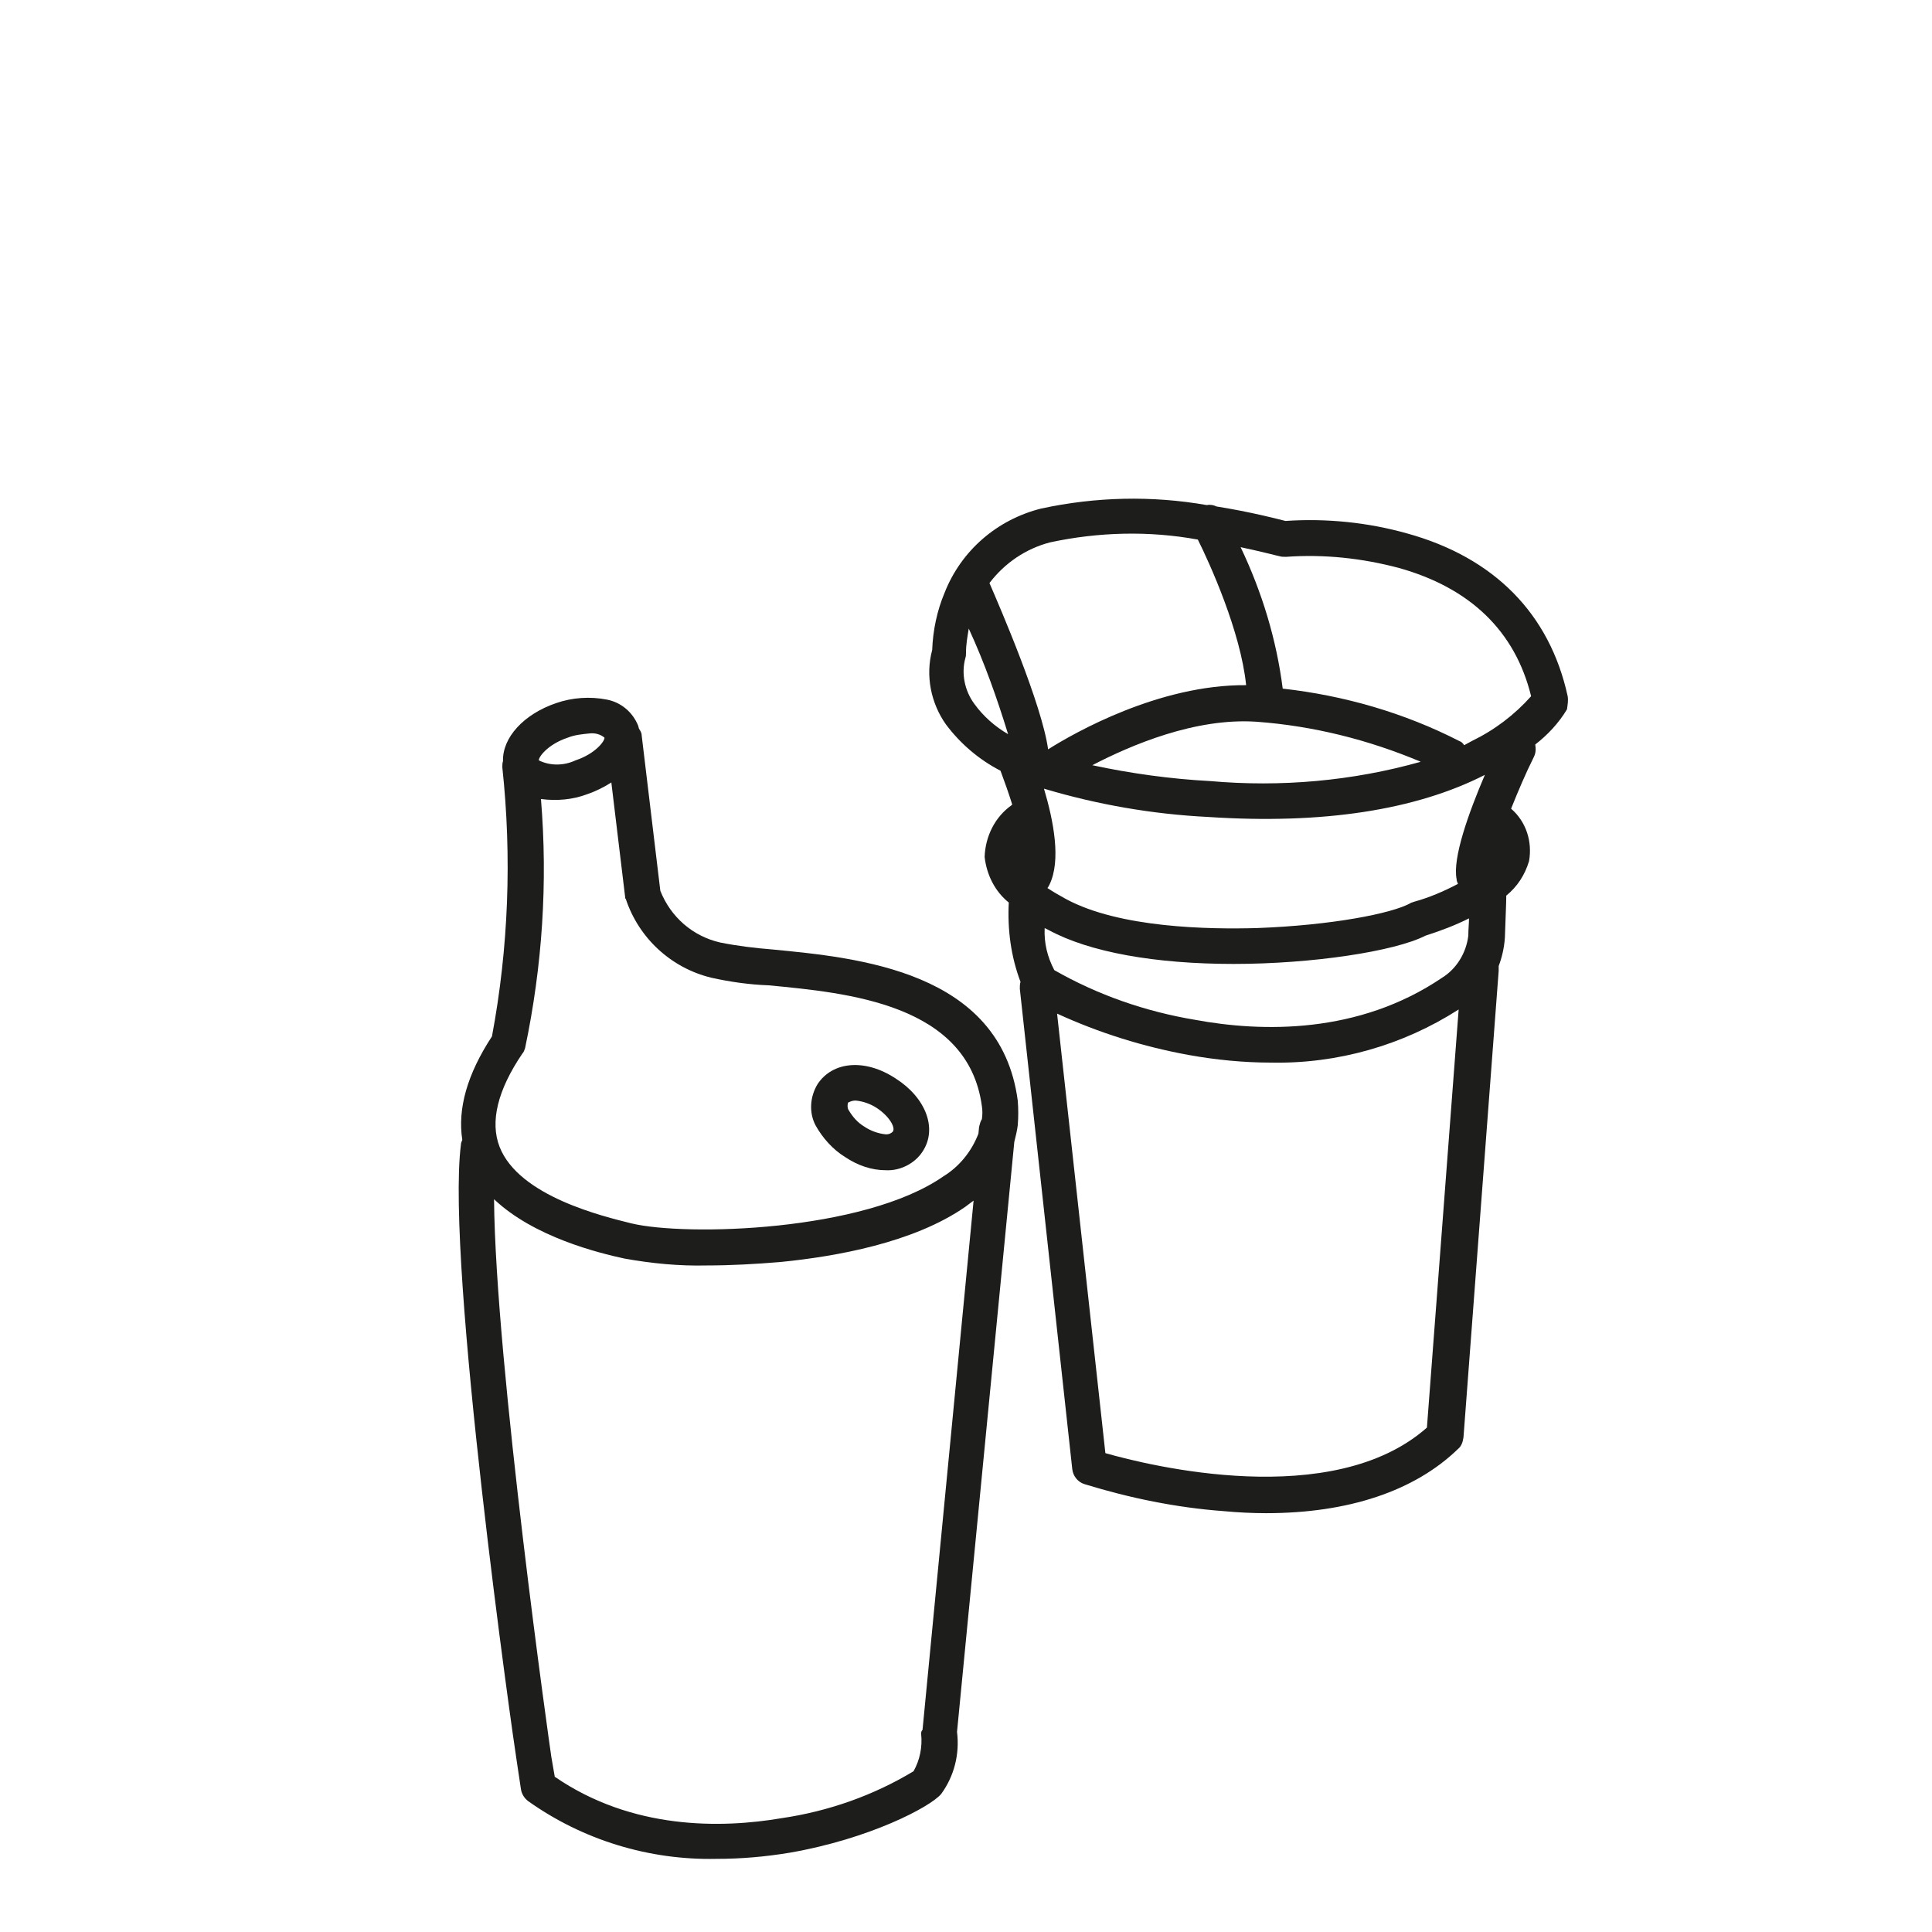
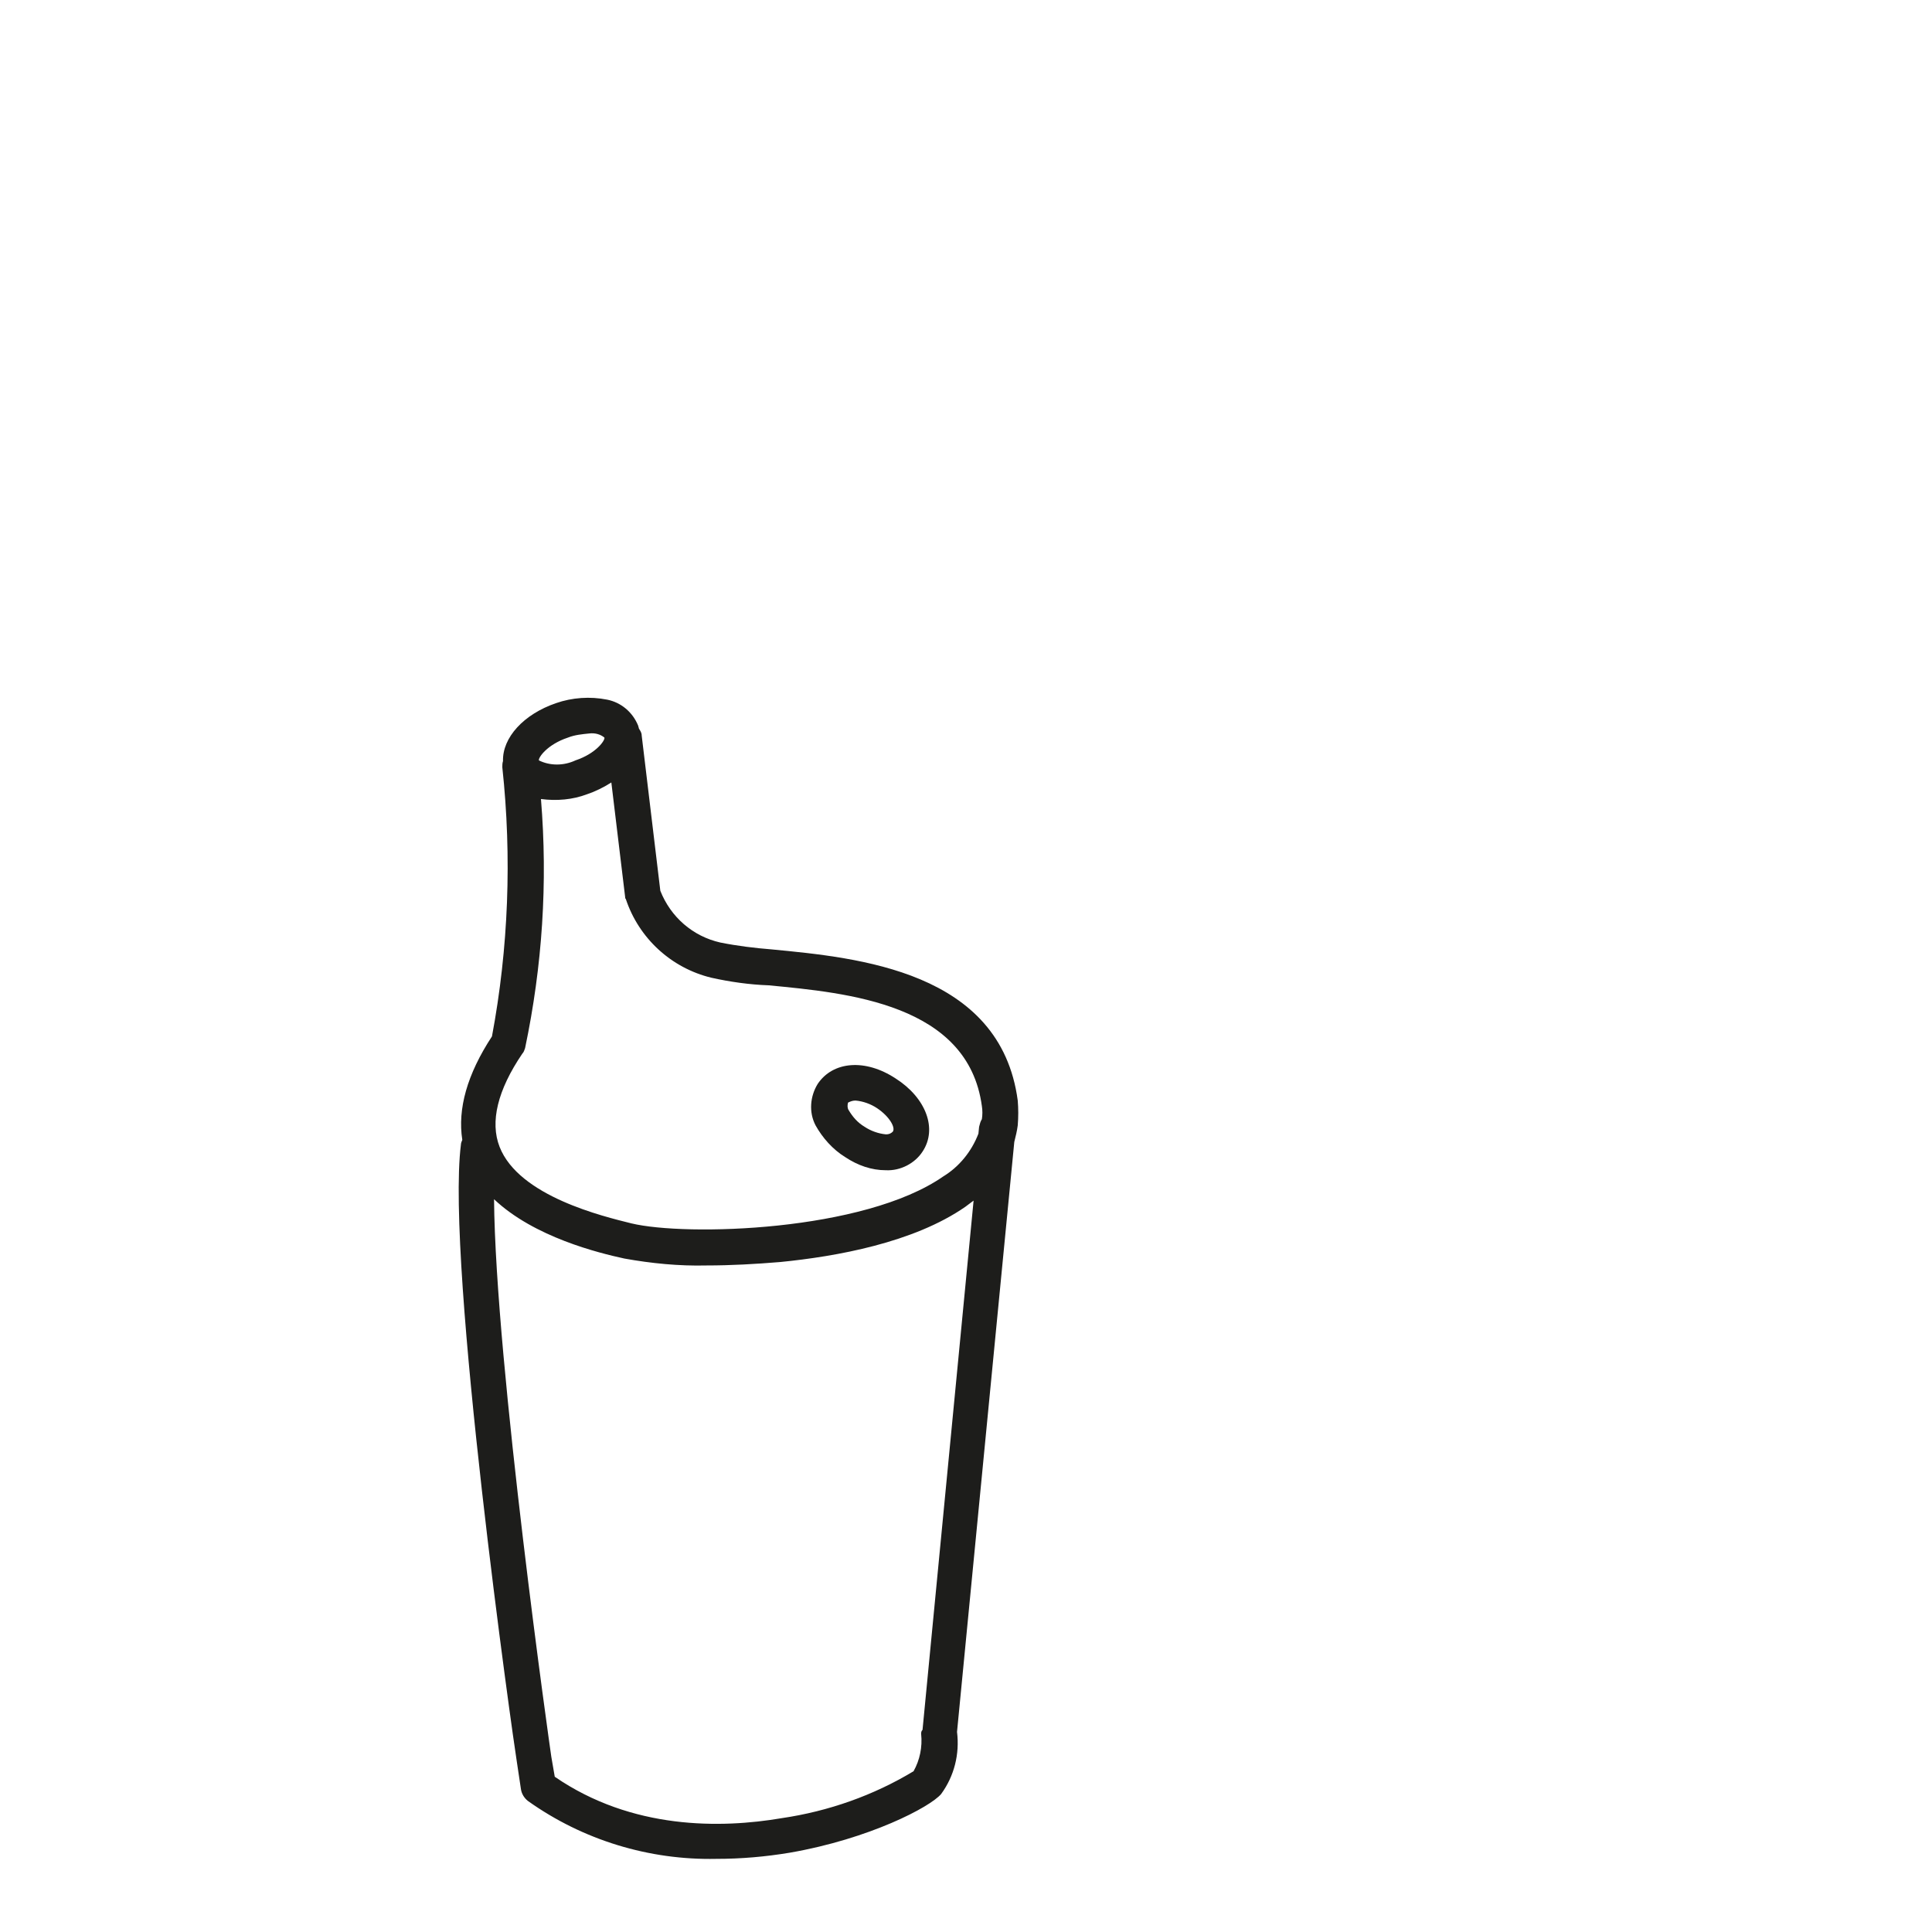
<svg xmlns="http://www.w3.org/2000/svg" version="1.1" id="Ebene_1" x="0px" y="0px" viewBox="0 0 280 280" style="enable-background:new 0 0 280 280;" xml:space="preserve">
  <style type="text/css">
	.st0{fill:#1D1D1B;}
</style>
-   <path class="st0" d="M227.2,100.9c-2.6-11.9-10.6-20.1-23.3-23.6c-5.7-1.6-11.7-2.2-17.6-1.8c-1.2-0.3-5-1.3-10-2.1  c-0.4-0.2-0.9-0.3-1.4-0.2c-8-1.4-16.1-1.2-24,0.5c-6.4,1.6-11.6,6.1-14,12.2c-1.1,2.6-1.7,5.5-1.8,8.3c-1,3.7-0.2,7.7,2,10.8  c2.1,2.8,4.8,5.1,7.9,6.7c0.6,1.6,1.2,3.3,1.7,4.9l-0.1,0.1c-2.4,1.7-3.8,4.5-3.9,7.5c0.3,2.6,1.5,5,3.5,6.6  c-0.2,3.9,0.3,7.8,1.7,11.5c-0.1,0.3-0.1,0.7-0.1,1l7.6,69.6c0.1,1,0.8,1.9,1.8,2.2c6.5,2,13.3,3.4,20.1,3.9  c2.1,0.2,4.2,0.3,6.2,0.3c11.9,0,21.5-3.2,27.8-9.3c0.5-0.4,0.7-1,0.8-1.7l5.1-67.6c0-0.2,0-0.5,0-0.7c0.5-1.3,0.8-2.7,0.9-4.1  c0.1-3.1,0.2-5,0.2-6.1c1.6-1.3,2.7-3,3.3-5c0.5-2.8-0.4-5.7-2.6-7.6c1-2.5,2.1-5.1,3.3-7.5c0.3-0.6,0.3-1.2,0.2-1.8  c1.8-1.4,3.4-3.1,4.6-5.1C227.2,102.1,227.3,101.5,227.2,100.9z M146.1,106.4c-1.9-1.1-3.6-2.6-4.9-4.4c-1.4-1.9-1.9-4.4-1.3-6.6  c0.1-0.3,0.1-0.5,0.1-0.8c0-1.2,0.2-2.3,0.4-3.5C142.7,96.1,144.5,101.2,146.1,106.4L146.1,106.4z M211.1,127.4  c0,0.2,0.1,0.5,0.2,0.7c-2.1,1.1-4.2,2-6.4,2.6c-0.2,0.1-0.4,0.1-0.5,0.2c-2.7,1.5-11.4,3.2-22.2,3.6c-7,0.2-19.9,0-27.7-4.2  c-0.9-0.5-1.8-1-2.7-1.6c0.1-0.1,0.2-0.3,0.3-0.5c1.7-3.5,0.6-9.2-0.8-13.9c7.7,2.3,15.7,3.7,23.8,4.1c16.6,1.1,30.1-1,40.1-6.1  C212.8,117.9,210.5,124.4,211.1,127.4L211.1,127.4z M172.3,152.9c3.9,0.7,7.9,1.1,11.9,1.1c9.6,0.2,19.1-2.5,27.2-7.7l-4.6,60.6  c-13.7,12.1-40.3,5.5-46.6,3.7l-7-63.7C159.3,149.7,165.7,151.7,172.3,152.9L172.3,152.9z M209,141.7c-12.1,8.2-26.1,7.9-35.8,6.1  c-7.2-1.2-14.1-3.6-20.4-7.2c-1-1.9-1.5-3.9-1.4-6.1c0.2,0.1,0.4,0.2,0.6,0.3c5.9,3.2,15.4,4.9,26.8,4.9c11.3,0,23.3-1.8,27.8-4.1  c2.2-0.7,4.3-1.5,6.3-2.5c0,0.7-0.1,1.6-0.1,2.5C212.5,138.1,211.1,140.4,209,141.7L209,141.7z M182.1,104.6  c8.2,0.6,16.2,2.6,23.8,5.8c-9.9,2.8-20.3,3.7-30.5,2.8c-5.7-0.3-11.5-1.1-17.1-2.3C163.9,108,173.2,104,182.1,104.6L182.1,104.6z   M151.9,108.6c-0.9-6.5-6.9-20.4-8.5-24.1c2.2-2.9,5.3-5,8.8-5.9c7-1.5,14.3-1.7,21.4-0.4c1.7,3.4,6.2,13.3,7,21.1  C168,99.2,155.7,106.2,151.9,108.6L151.9,108.6z M213.3,107.4c-0.4,0.2-0.7,0.4-1.1,0.6c-0.2-0.3-0.4-0.5-0.7-0.6  c-8-4.1-16.7-6.6-25.6-7.6c-0.9-7.1-3-14-6.1-20.5c3.3,0.7,5.5,1.3,5.6,1.3c0.3,0.1,0.6,0.1,1,0.1c5.5-0.4,11,0.2,16.3,1.6  c10.4,2.9,16.9,9.2,19.2,18.6C219.5,103.6,216.6,105.8,213.3,107.4z M147.7,123.5c0,0.1,0,0.3,0,0.4l0-0.1  C147.7,123.7,147.7,123.6,147.7,123.5L147.7,123.5z" />
  <path class="st0" d="M111.9,137.6l-0.1,0.7L111.9,137.6c-2.5-0.2-5-0.5-7.5-1c-4-0.9-7.2-3.7-8.7-7.5L93,106.6c0-0.4-0.2-0.7-0.4-1  c0-0.1-0.1-0.3-0.1-0.4c-0.8-2-2.5-3.4-4.5-3.8c-2.5-0.5-5.1-0.3-7.4,0.5c-4.7,1.6-7.8,5-7.7,8.4c-0.1,0.3-0.1,0.6-0.1,0.9  c1.4,13,0.9,26.2-1.5,39c-3.6,5.5-5,10.5-4.3,15c-0.1,0.2-0.2,0.5-0.2,0.7c-2.2,17.3,7.6,86.4,8.1,89.4l0.6,4c0.1,0.7,0.5,1.3,1,1.7  c8,5.7,17.6,8.6,27.3,8.4c3.6,0,7.1-0.3,10.7-0.9c11.5-2,20.3-6.6,21.9-8.5c1.9-2.6,2.7-5.8,2.3-9l8.3-85.5c0.2-0.8,0.4-1.6,0.5-2.4  c0.1-1.2,0.1-2.4,0-3.6C145,140.7,124.3,138.8,111.9,137.6L111.9,137.6z M133.5,251.3c0.2,1.9-0.2,3.8-1.1,5.4  c-5.8,3.5-12.3,5.8-19.1,6.8c-8.8,1.5-21.7,1.7-32.9-6l-0.5-2.9c-0.1-0.6-8.1-56.9-8.3-80.8c5.8,5.5,15.2,7.8,18.9,8.6  c3.9,0.7,7.9,1.1,11.9,1c3.5,0,7.1-0.2,10.7-0.5c8.1-0.8,19.3-2.8,26.8-8c0.4-0.3,0.8-0.6,1.2-0.9l-7.4,76.7  C133.5,250.9,133.5,251.1,133.5,251.3z M78.4,115.8c2.3,0.3,4.6,0.1,6.7-0.7c1.2-0.4,2.4-1,3.5-1.7l2,16.6c0,0.1,0,0.2,0.1,0.3  c1.9,5.7,6.6,10,12.4,11.4c2.7,0.6,5.5,1,8.3,1.1c11.5,1.1,28.9,2.7,30.9,17.5c0.1,0.6,0.1,1.3,0,1.9c-0.2,0.3-0.3,0.7-0.4,1.1  l-0.1,1c-1,2.6-2.8,4.8-5.1,6.2c-11.5,8-37.3,8.7-45.2,6.8c-4-1-16.3-3.9-19.1-11.1c-1.4-3.6-0.3-8.2,3.3-13.5l0,0  c0.2-0.2,0.3-0.5,0.4-0.8C78.6,140,79.4,127.9,78.4,115.8L78.4,115.8z M83.4,110.2c-1.7,0.8-3.7,0.8-5.3,0c-0.1-0.4,1.2-2.3,4.2-3.3  c1-0.4,2.1-0.5,3.1-0.6c0.8-0.1,1.6,0.1,2.2,0.6C87.7,107.3,86.4,109.2,83.4,110.2z" />
  <path class="st0" d="M122.5,167.7c1.8,1.2,3.8,1.9,5.9,1.9c2.1,0.1,4.2-1,5.3-2.7c2.2-3.3,0.5-7.8-3.9-10.6  c-4.4-2.9-9.1-2.5-11.3,0.8c-1.1,1.8-1.3,4.1-0.3,6C119.2,164.9,120.7,166.6,122.5,167.7z M124,159.5c1.1,0.1,2.2,0.5,3.1,1.1  c1.8,1.2,2.7,2.8,2.3,3.4c-0.3,0.3-0.6,0.4-1,0.4c-1.1-0.1-2.2-0.5-3.1-1.1c-1-0.6-1.7-1.4-2.3-2.4c-0.2-0.3-0.2-0.7-0.1-1.1v0  C123.3,159.6,123.6,159.5,124,159.5L124,159.5z" />
</svg>